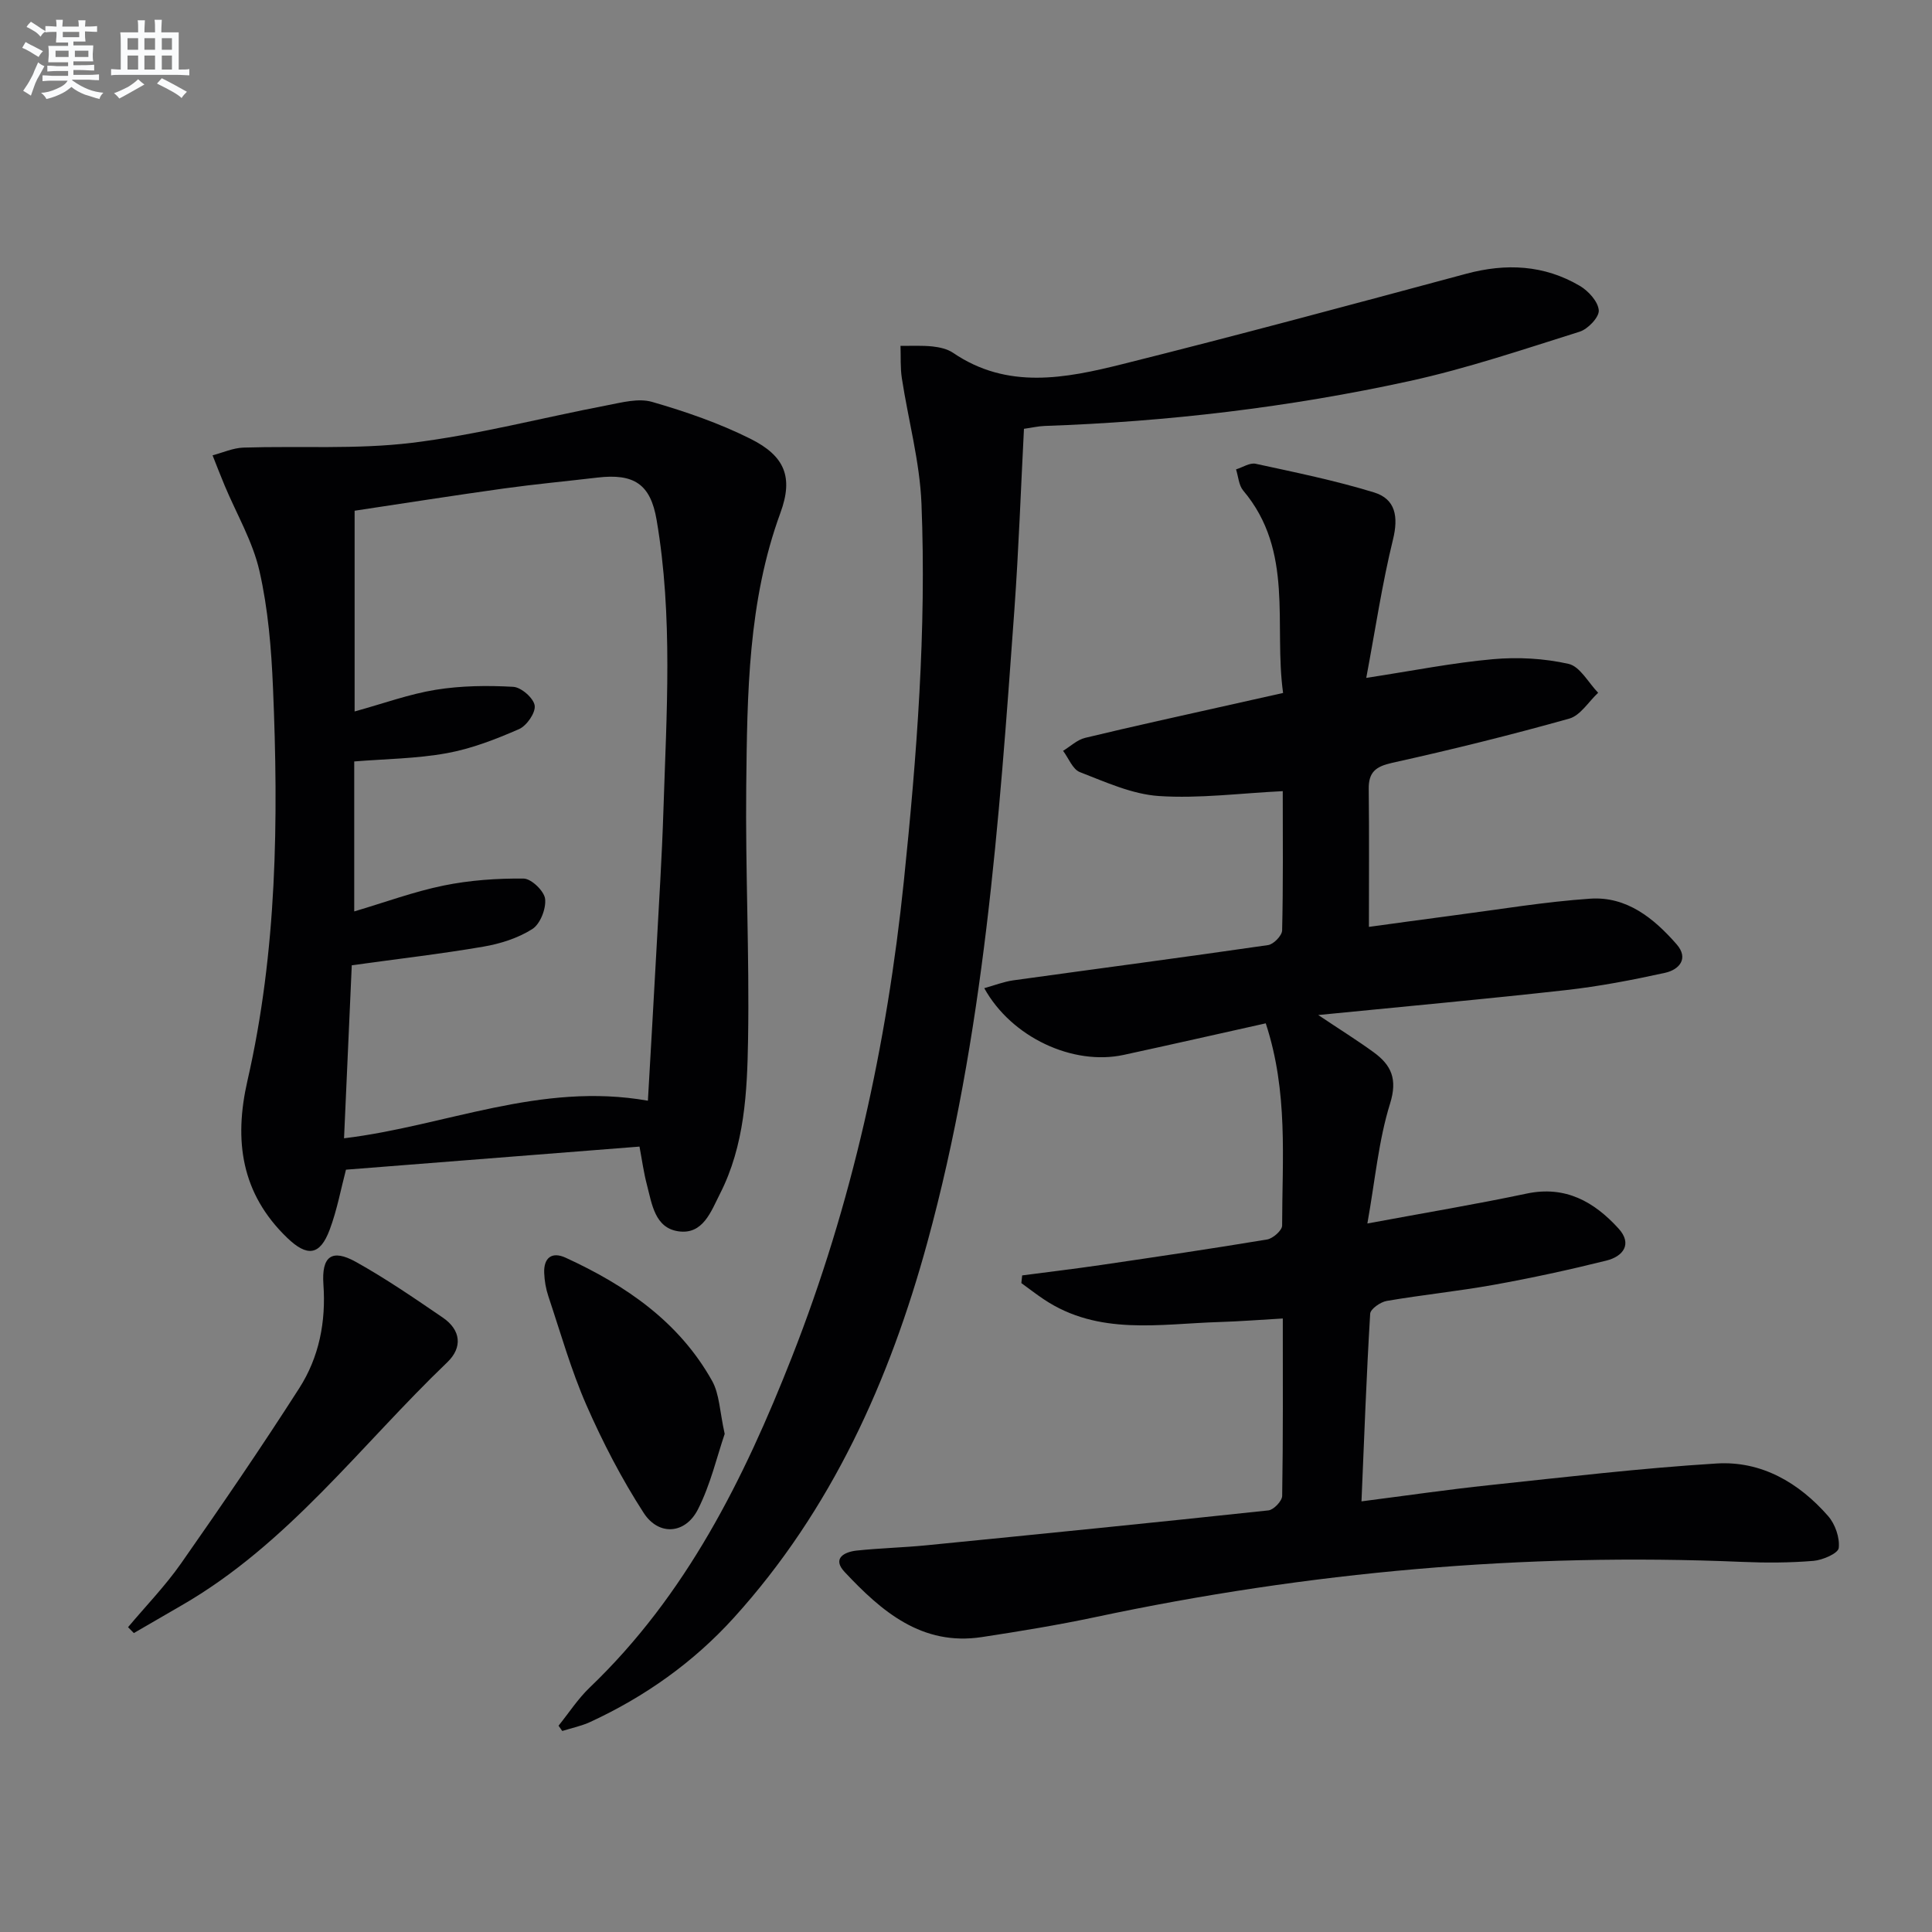
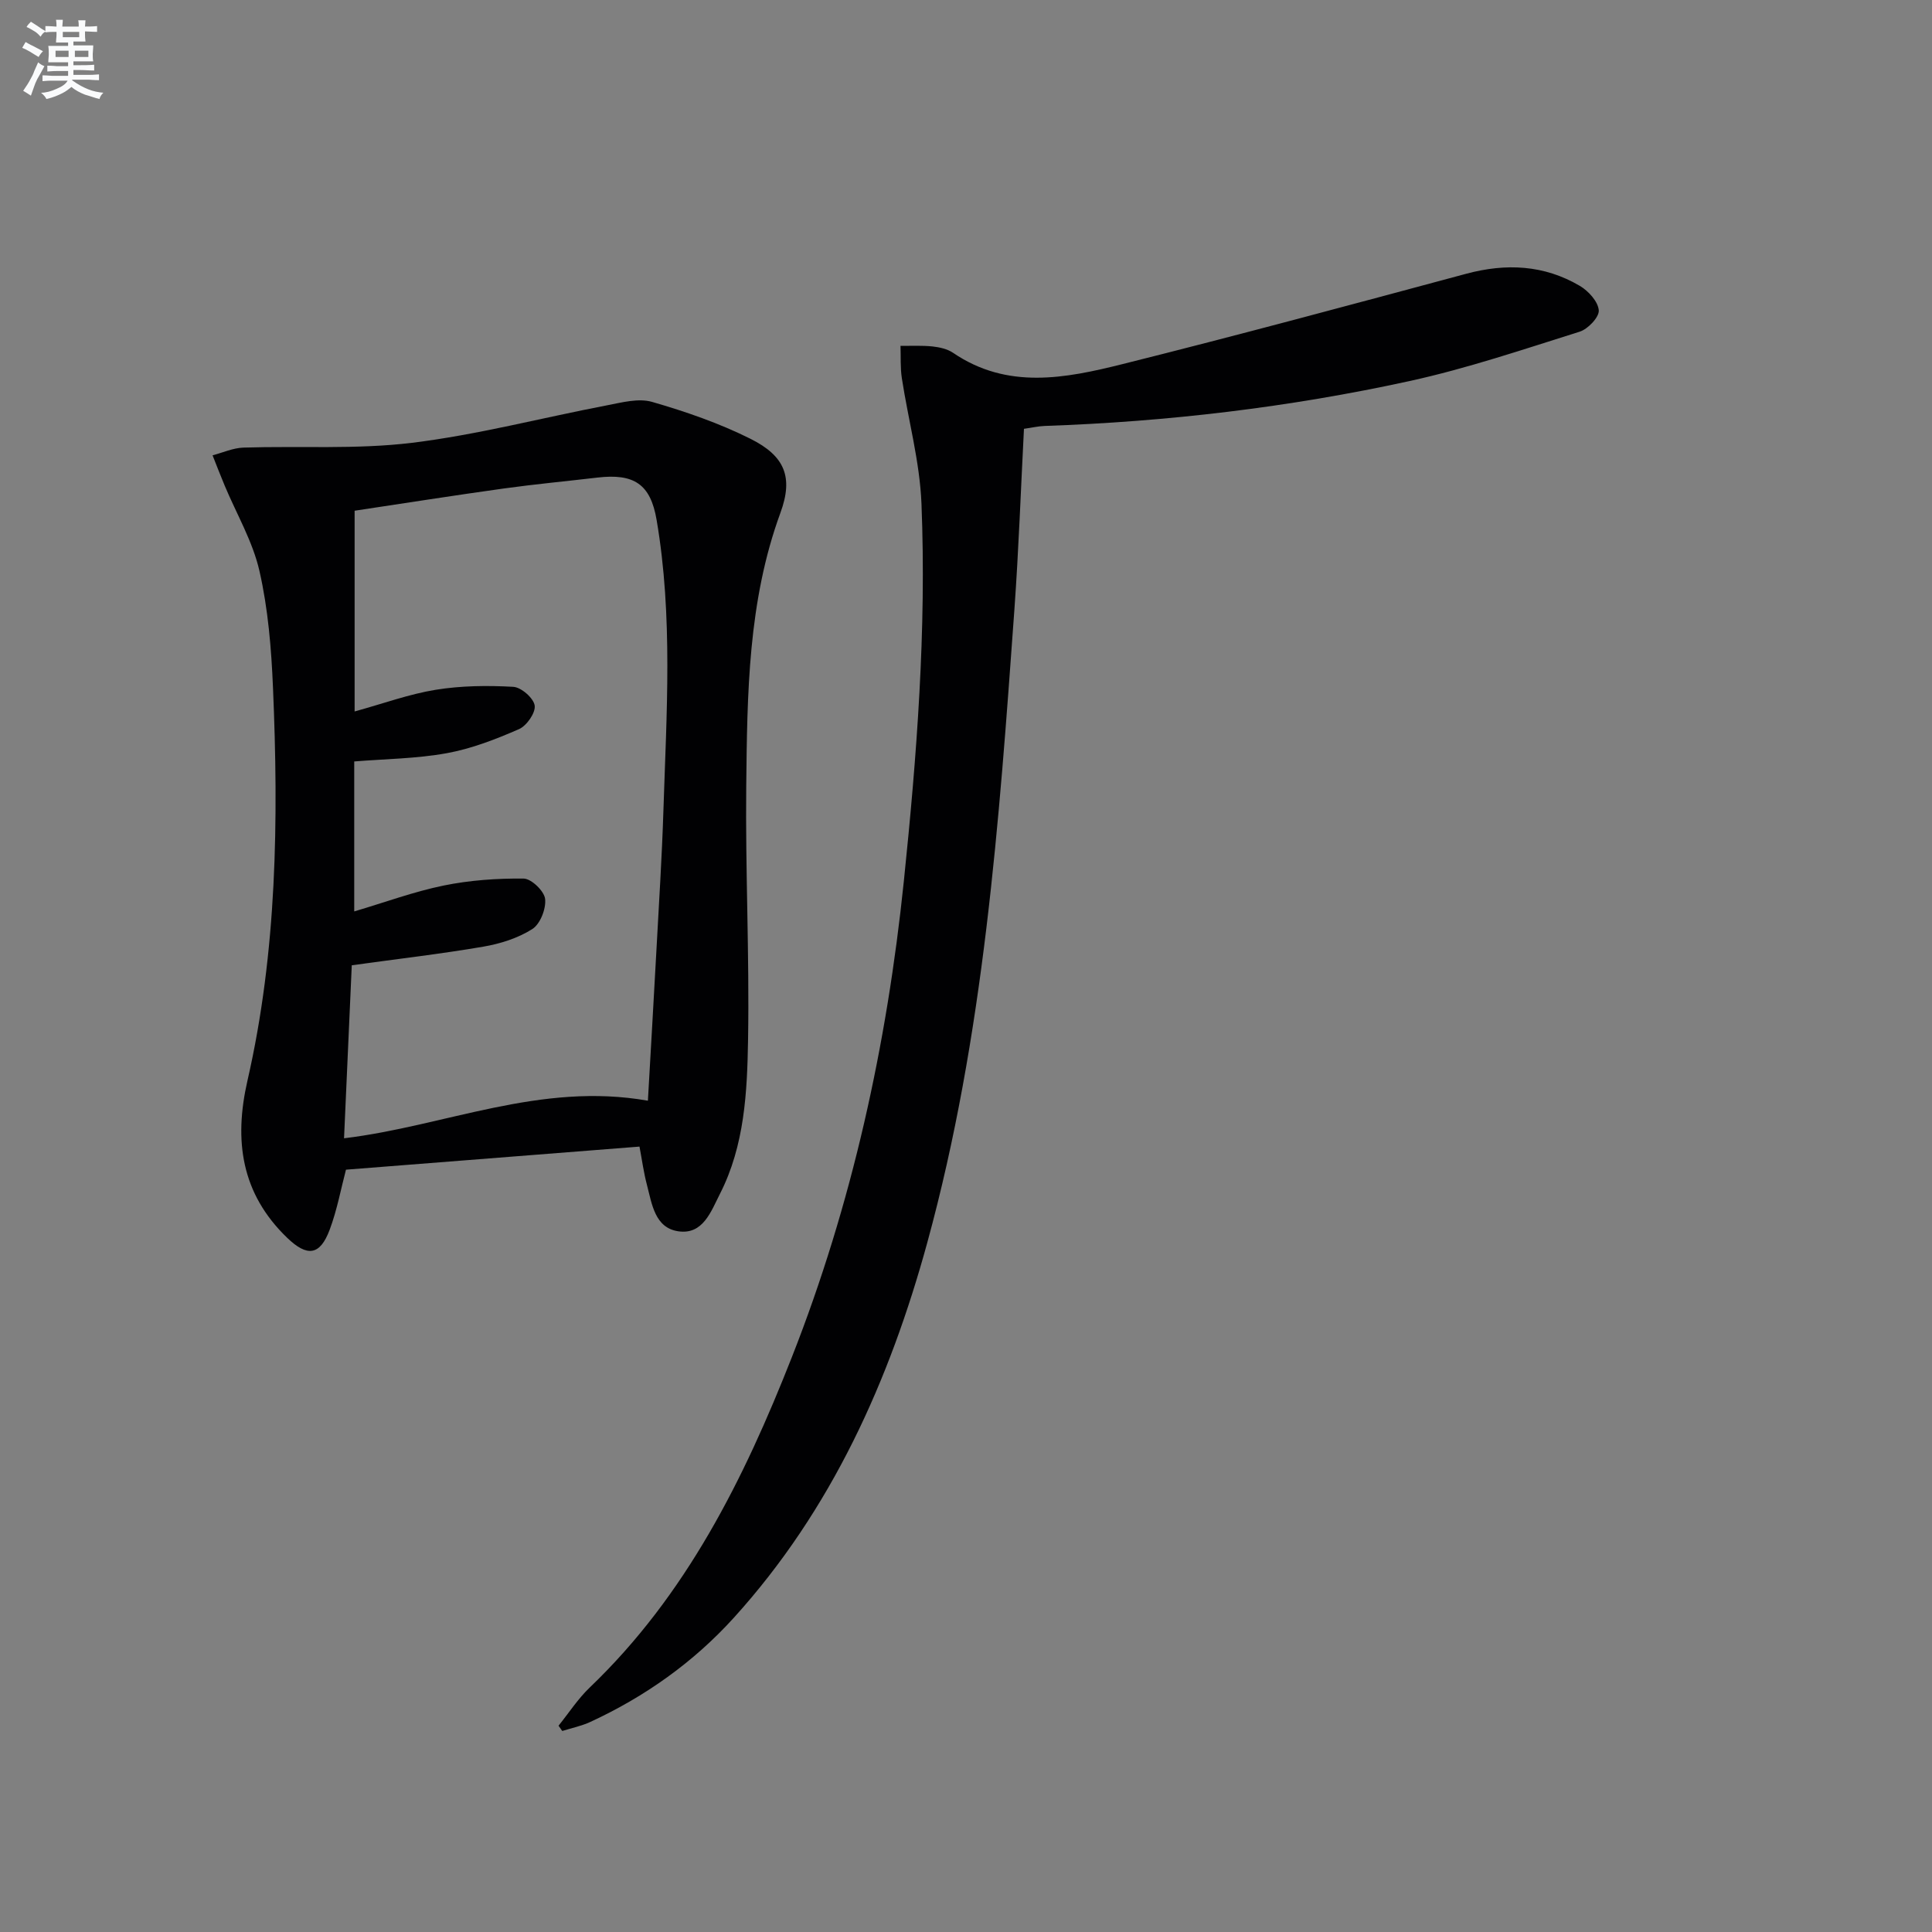
<svg xmlns="http://www.w3.org/2000/svg" enable-background="new 0 0 400 400" viewBox="0 0 400 400">
  <rect x="0" y="0" width="400" height="400" fill="#808080" stroke="none" />
  <g fill="#010103">
-     <path d="m262.06 211.87c-10.01 2.23-19.69 4.43-29.39 6.53-10.49 2.28-23.24-3.59-28.89-13.81 2.13-.59 4.03-1.34 6-1.62 17.59-2.44 35.19-4.75 52.76-7.3 1.14-.16 2.88-1.96 2.91-3.03.23-9.46.13-18.93.13-28.84-8.85.43-17.29 1.56-25.63 1.01-5.56-.37-11.04-2.89-16.37-4.95-1.5-.58-2.34-2.89-3.48-4.41 1.51-.92 2.91-2.28 4.55-2.68 9.99-2.41 20.03-4.6 30.05-6.85 3.39-.76 6.79-1.52 10.95-2.45-1.97-14.16 2.36-29.33-8.26-41.91-.92-1.1-1.01-2.9-1.48-4.38 1.36-.42 2.86-1.43 4.07-1.16 8.21 1.78 16.48 3.47 24.5 5.93 4.47 1.37 5.08 5.05 3.92 9.77-2.24 9.12-3.62 18.45-5.53 28.63 9.67-1.48 17.9-3.13 26.2-3.87 5.19-.47 10.63-.17 15.69.97 2.37.54 4.1 3.9 6.12 5.98-1.98 1.84-3.67 4.7-5.98 5.35-12.12 3.4-24.35 6.43-36.64 9.15-3.43.76-4.93 1.92-4.88 5.44.11 9.27.04 18.55.04 28.53 5.4-.73 11.55-1.6 17.7-2.4 9.37-1.22 18.72-2.8 28.13-3.44 7.55-.51 13.18 4.07 17.88 9.45 2.57 2.95.52 5.26-2.39 5.9-6.78 1.49-13.64 2.81-20.53 3.58-16.64 1.86-33.32 3.38-51.28 5.16 4.54 3.04 8.11 5.26 11.5 7.73 3.62 2.65 4.95 5.52 3.37 10.6-2.38 7.63-3.08 15.78-4.7 24.83 11.96-2.22 22.51-3.98 32.97-6.19 8.05-1.7 13.99 1.7 19.02 7.22 2.94 3.22.96 5.79-2.5 6.65-7.71 1.92-15.5 3.61-23.33 5.02-7.34 1.32-14.78 2.07-22.14 3.33-1.31.22-3.38 1.67-3.44 2.65-.77 12.74-1.23 25.49-1.8 38.85 9.42-1.21 17.91-2.45 26.44-3.35 15.68-1.66 31.36-3.52 47.08-4.49 9.28-.57 17.05 3.97 23.1 10.89 1.46 1.67 2.43 4.48 2.19 6.61-.13 1.11-3.32 2.5-5.22 2.66-4.92.41-9.91.42-14.86.21-45.09-1.92-89.67 2.05-133.8 11.43-7.79 1.65-15.66 2.94-23.53 4.14-12.42 1.89-20.76-5.32-28.41-13.48-2.63-2.8-.09-4.15 2.49-4.43 4.79-.51 9.62-.62 14.41-1.09 23.63-2.34 47.25-4.7 70.85-7.23 1.08-.12 2.82-1.94 2.84-2.99.2-11.97.13-23.94.13-36.74-4.68.27-8.89.6-13.12.73-12.37.38-25.02 2.88-36.36-4.7-1.59-1.06-3.1-2.24-4.65-3.36.06-.53.11-1.06.17-1.59 5.42-.71 10.85-1.36 16.27-2.15 11.49-1.69 22.98-3.38 34.44-5.29 1.21-.2 3.11-1.88 3.11-2.88.01-13.75 1.29-27.63-3.39-41.87z" />
    <path d="m132.4 237.39c-20.25 1.59-40.38 3.18-60.77 4.78-1.03 3.9-1.83 8.3-3.37 12.42-2.02 5.41-4.68 5.66-8.82 1.67-9.51-9.17-11.04-20.13-8.21-32.51 6.14-26.81 6.45-54.07 5.29-81.36-.34-8.09-1.01-16.3-2.8-24.16-1.39-6.13-4.75-11.82-7.21-17.71-.87-2.07-1.67-4.16-2.5-6.25 2.13-.56 4.25-1.53 6.4-1.6 11.63-.37 23.38.41 34.87-.99 13.59-1.66 26.95-5.19 40.43-7.77 3.06-.59 6.49-1.51 9.3-.7 6.96 2.01 13.91 4.41 20.37 7.64 7.08 3.54 8.92 7.9 6.2 15.32-6.73 18.37-6.87 37.49-7.08 56.57-.19 17.47.67 34.95.38 52.41-.18 10.91-.7 22-5.84 32.06-1.83 3.59-3.48 8.46-8.58 7.72-4.89-.7-5.48-5.65-6.52-9.62-.67-2.53-1.02-5.16-1.54-7.92zm1.74-9.5c.61-10.78 1.23-21.19 1.79-31.6.51-9.46 1.12-18.93 1.42-28.4.64-20.11 2.01-40.26-1.41-60.27-1.26-7.37-4.65-9.64-12.28-8.74-6.44.76-12.89 1.36-19.31 2.25-10.33 1.44-20.64 3.06-30.93 4.61v41.56c5.96-1.64 11.3-3.6 16.8-4.49 5.26-.85 10.71-.91 16.04-.61 1.65.09 4.21 2.33 4.44 3.87.22 1.49-1.65 4.19-3.25 4.89-4.81 2.1-9.82 4.05-14.95 4.98-6.29 1.14-12.78 1.19-19.16 1.71v31.05c6.39-1.89 12.33-4.09 18.47-5.35 5.42-1.11 11.07-1.51 16.61-1.45 1.59.02 4.25 2.58 4.44 4.21.23 2.02-1.01 5.2-2.65 6.24-2.98 1.89-6.64 3.05-10.17 3.65-8.81 1.51-17.69 2.53-27.21 3.85-.52 11.74-1.05 23.61-1.6 35.82 21-2.53 40.6-11.72 62.91-7.78z" />
    <path d="m115.64 357.29c2.14-2.66 4.03-5.59 6.48-7.93 19.97-19.12 31.89-43.12 41.82-68.36 12.48-31.73 19.68-64.65 23.19-98.55 2.69-26.02 4.7-52.04 3.65-78.18-.35-8.69-2.73-17.29-4.06-25.95-.34-2.2-.2-4.48-.28-6.72 2.22.03 4.45-.1 6.64.13 1.46.16 3.07.52 4.25 1.32 11.25 7.67 23.27 5.28 35.05 2.34 23.8-5.95 47.49-12.34 71.18-18.71 8.26-2.22 16.15-1.84 23.53 2.51 1.78 1.05 3.78 3.25 3.92 5.06.11 1.41-2.24 3.88-3.95 4.42-11.68 3.67-23.33 7.62-35.26 10.23-24.86 5.43-50.09 8.41-75.55 9.29-1.31.05-2.6.36-4.25.59-.65 12.56-1.09 25.01-1.98 37.43-3.17 44.05-6.3 88.17-18.02 131-7.83 28.63-19.83 55.4-40.08 77.74-8.37 9.23-18.38 16.32-29.68 21.55-1.84.85-3.88 1.27-5.83 1.88-.25-.35-.51-.72-.77-1.09z" />
-     <path d="m26.51 336.89c3.68-4.38 7.69-8.52 10.96-13.18 8.37-11.95 16.61-24 24.48-36.29 4.11-6.41 5.56-13.74 5.01-21.49-.41-5.84 1.74-7.43 6.7-4.68 6.22 3.46 12.12 7.52 18.01 11.54 3.77 2.57 4.13 6.19.94 9.25-17.96 17.21-32.97 37.65-55.05 50.36-3.29 1.89-6.57 3.81-9.85 5.71-.4-.4-.8-.81-1.2-1.22z" />
-     <path d="m150.04 296.87c-1.58 4.61-2.91 10.44-5.53 15.61-2.6 5.15-8.12 5.58-11.25.74-4.56-7.05-8.47-14.61-11.85-22.31-3.18-7.26-5.35-14.97-7.87-22.51-.52-1.55-.81-3.22-.87-4.86-.12-3.14 1.59-4.45 4.43-3.15 12.44 5.71 23.48 13.25 30.33 25.5 1.54 2.75 1.57 6.33 2.61 10.98z" />
  </g>
  <path d="m6.8 9.5c.6.3 1.3.7 2.1 1.1-.4.4-.7.8-.9 1.2-.7-.4-1.3-.8-1.8-1.1s-1.1-.6-1.6-.8c.2-.4.5-.8.7-1.2.4.2.8.5 1.5.8zm.9 6.9c-.3.6-.5 1.1-.7 1.7s-.4 1.1-.6 1.7c-.6-.4-1.1-.7-1.6-1 .7-1 1.2-1.8 1.5-2.4.3-.5.6-1.1.8-1.7.3-.6.5-1.2.8-1.8.3.3.8.6 1.3.8-.7 1.3-1.2 2.2-1.5 2.7zm.1-11c.4.3 1 .7 1.7 1.1-.5.2-.8.6-1.1 1.1-.5-.6-1-1-1.4-1.2s-.9-.6-1.5-.8c.2-.4.5-.7.9-1.1.5.3.9.6 1.4.9zm10.5 13.1c1 .4 2 .6 3.1.7-.4.4-.7.8-.8 1.3-.9-.2-1.9-.6-3-.9-1-.4-2-.9-2.8-1.6-.5.4-1.1.9-1.9 1.3s-1.9.9-3.3 1.2c-.1-.3-.5-.8-1.1-1.3 1 0 2.1-.3 3.2-.8 1.2-.5 1.9-1 2.3-1.7h-3.2c-.4 0-1 0-2 .1v-1.2c1 0 1.7.1 2 .1h3.3v-1h-2.3c-.2 0-.9 0-2 .1v-1.2c1.2 0 1.9.1 2 .1h2.3v-.8h-4.1c0-.7.1-1.2.1-1.6 0-.5 0-1.1-.1-1.8h4.1v-.7h-2.5c0-.6.1-1.1.1-1.6v-.6h-.5c-.4 0-1 0-1.8.1v-1.3c1.2 0 1.9.1 2.1.1h.2c0-.3 0-.8-.1-1.4h1.4c0 .6-.1 1-.1 1.4h3.4c0-.4 0-.8-.1-1.3h1.5c0 .4-.1.9-.1 1.3.7 0 1.5 0 2.5-.1v1.2c-1 0-1.8-.1-2.5-.1v.6c0 .3 0 .8.1 1.5h-2.5v.8h4.1c0 .8-.1 1.3-.1 1.8s0 1 .1 1.5h-4.1v.8h1.4c.8 0 1.8 0 2.9-.1v1.2c-1 0-1.9-.1-2.8-.1h-1.5v1h3.2c.3 0 1 0 2.1-.1v1.2c-1.1 0-1.8-.1-2.1-.1h-3.4l-.1.1c1.4 1 2.4 1.5 3.4 1.9zm-4.1-6.7v-1.3h-2.7v1.3zm2.2-4.1v-1.1h-3.4v1.1zm1.9 4.1v-1.3h-2.8v1.3z" fill="#fafbfc" />
-   <path d="m37 6.7v2.3 5.4c1 0 1.8 0 2.2-.1v1.3c-.6 0-1.5-.1-2.5-.1h-11.9c-.7 0-1.3 0-1.8.1v-1.3c.5 0 1.1.1 2 .1v-5.2c0-1 0-1.8-.1-2.5h3.7c0-1.3 0-2.1-.1-2.5h1.5c0 .4-.1 1.3-.1 2.5h2.2c0-1.2 0-2.1-.1-2.6h1.5c0 .4-.1 1.3-.1 2.6zm-12.3 13.7c-.3-.4-.7-.8-1.1-1.1 1.1-.4 2.1-.9 2.9-1.3.8-.5 1.5-1 2.1-1.6.4.4.9.8 1.3 1.1-2.5 1.4-4.2 2.4-5.2 2.9zm3.9-10.1v-2.4h-2.2v2.4zm0 4.1v-2.9h-2.2v2.9zm3.5-4.1v-2.4h-2.2v2.4zm0 4.1v-2.9h-2.2v2.9zm.4 2.9 1-1.1c.6.3 1.4.7 2.5 1.3s2 1.1 2.7 1.5c-.4.4-.8.8-1.1 1.3-.8-.8-2.5-1.7-5.1-3zm3.1-7v-2.4h-2.1v2.4zm0 4.1v-2.9h-2.1v2.9z" fill="#fafbfc" />
</svg>